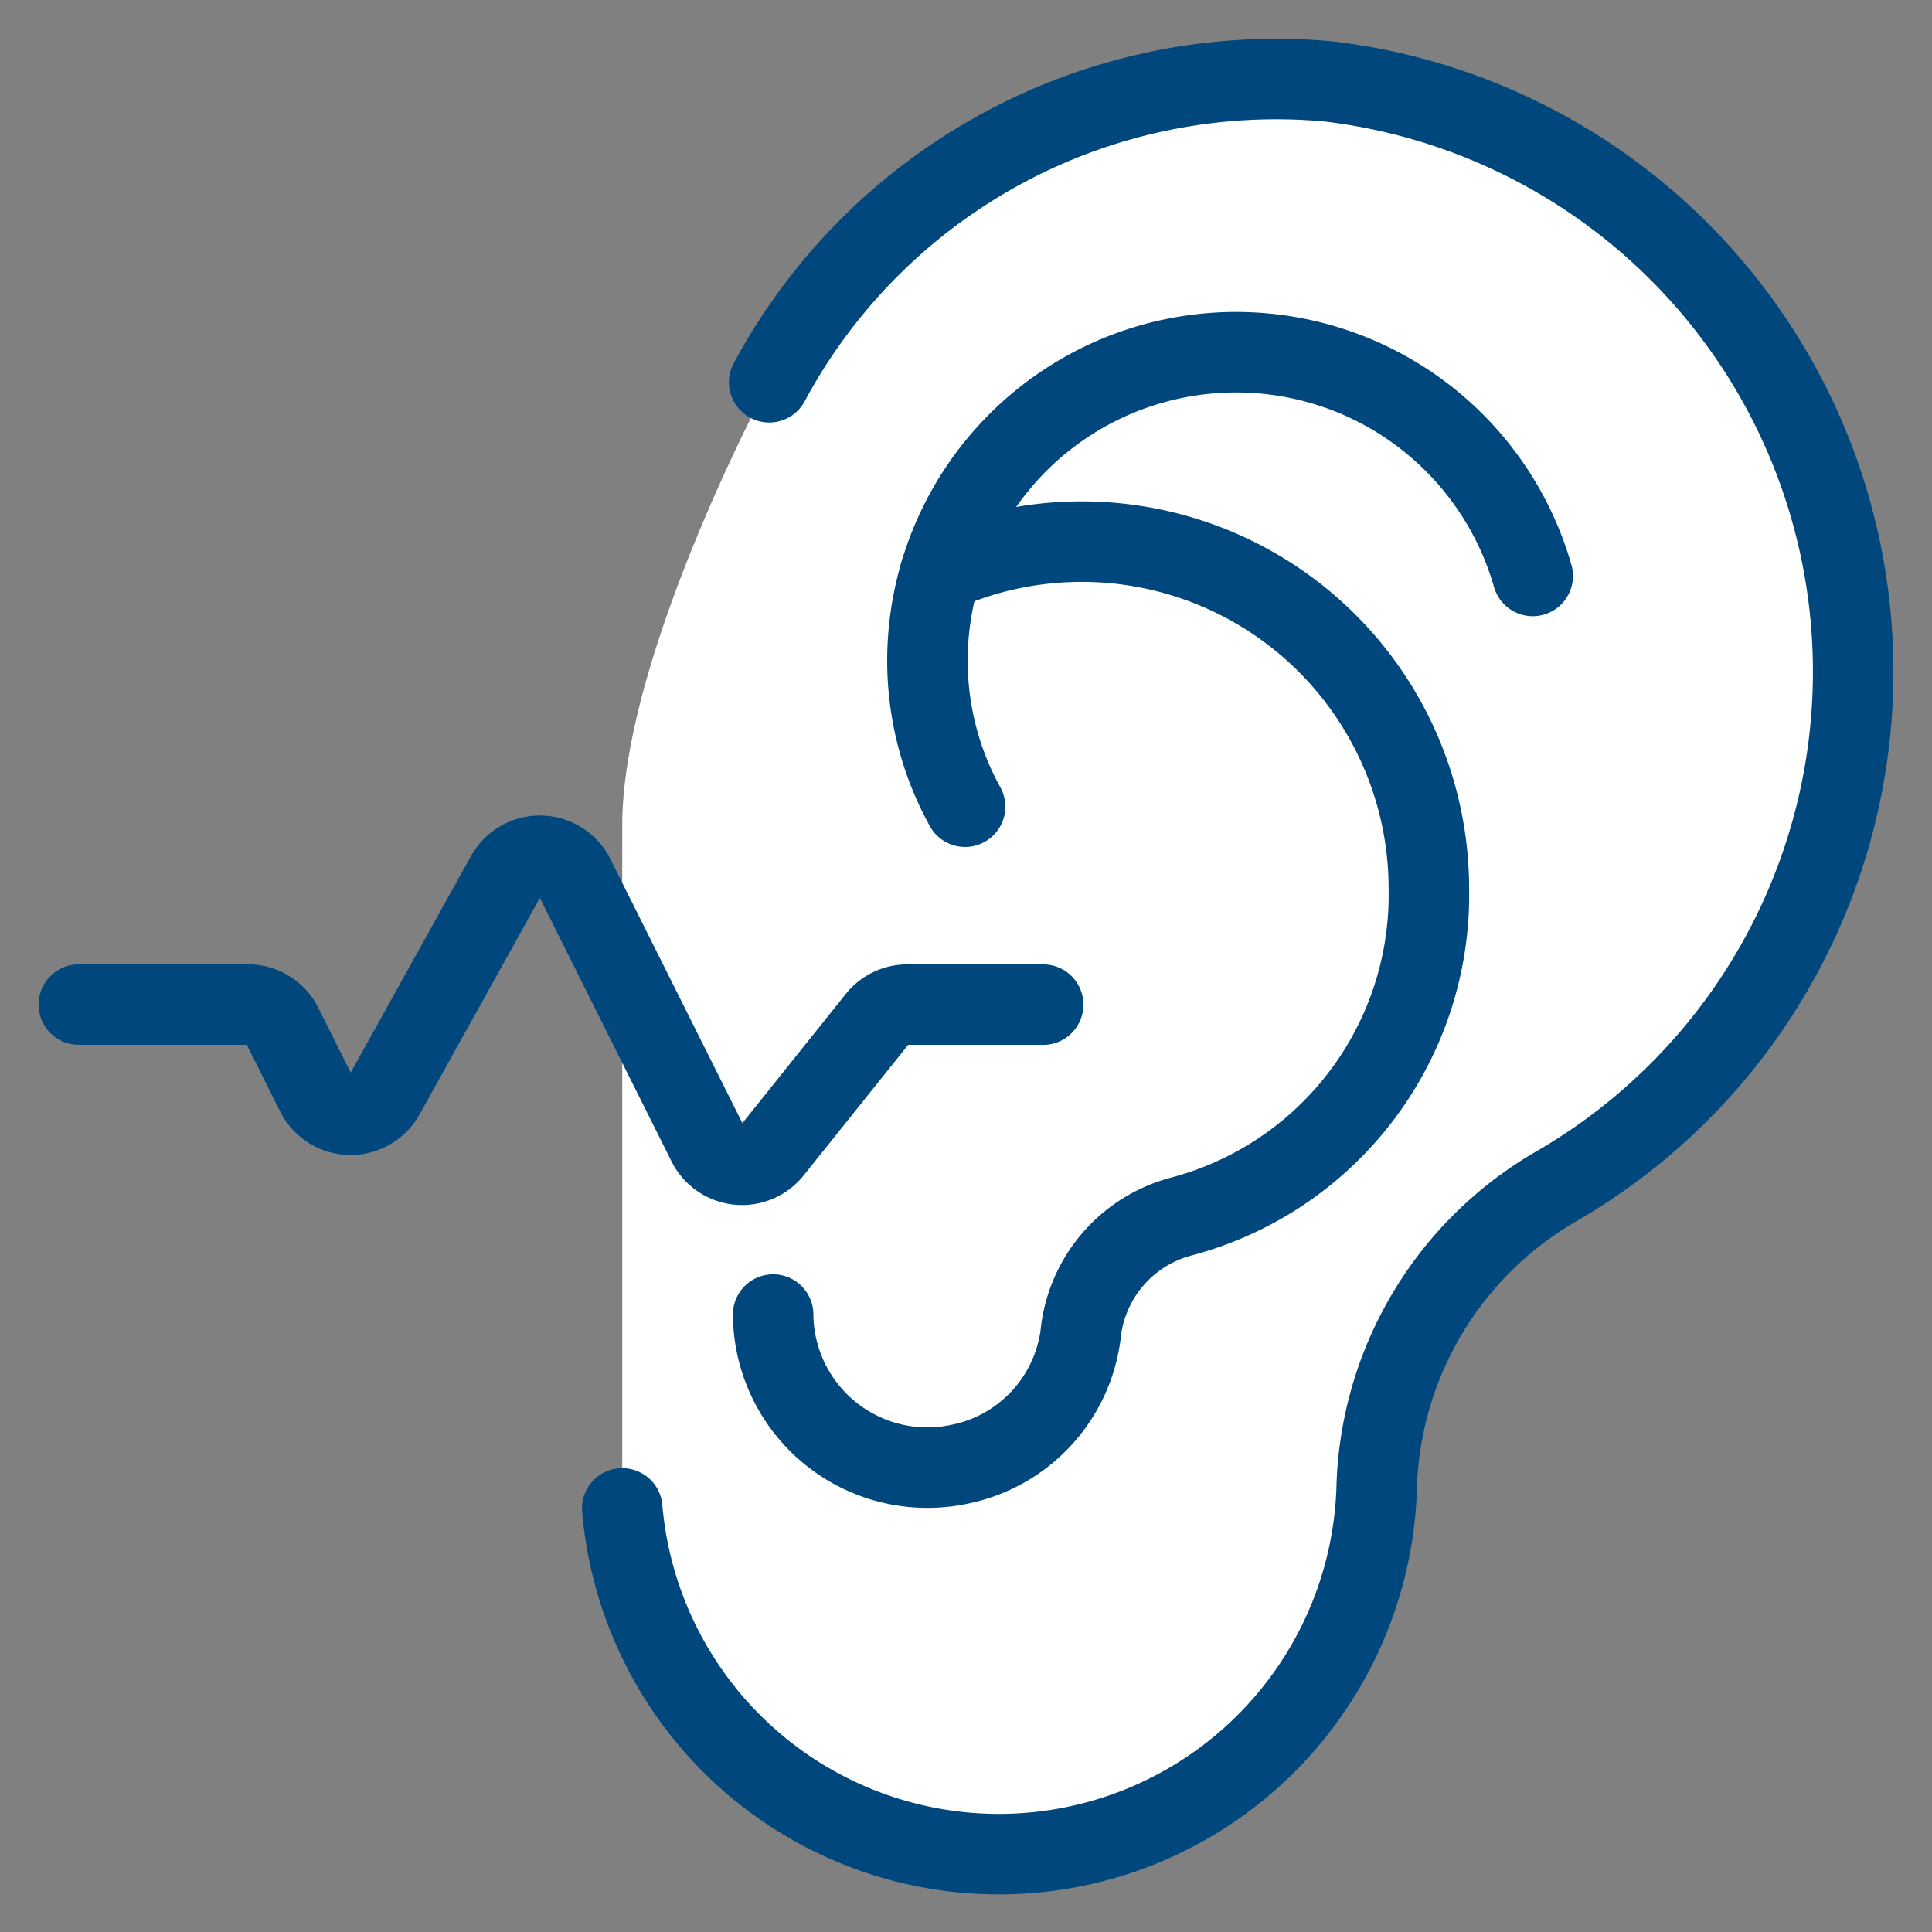
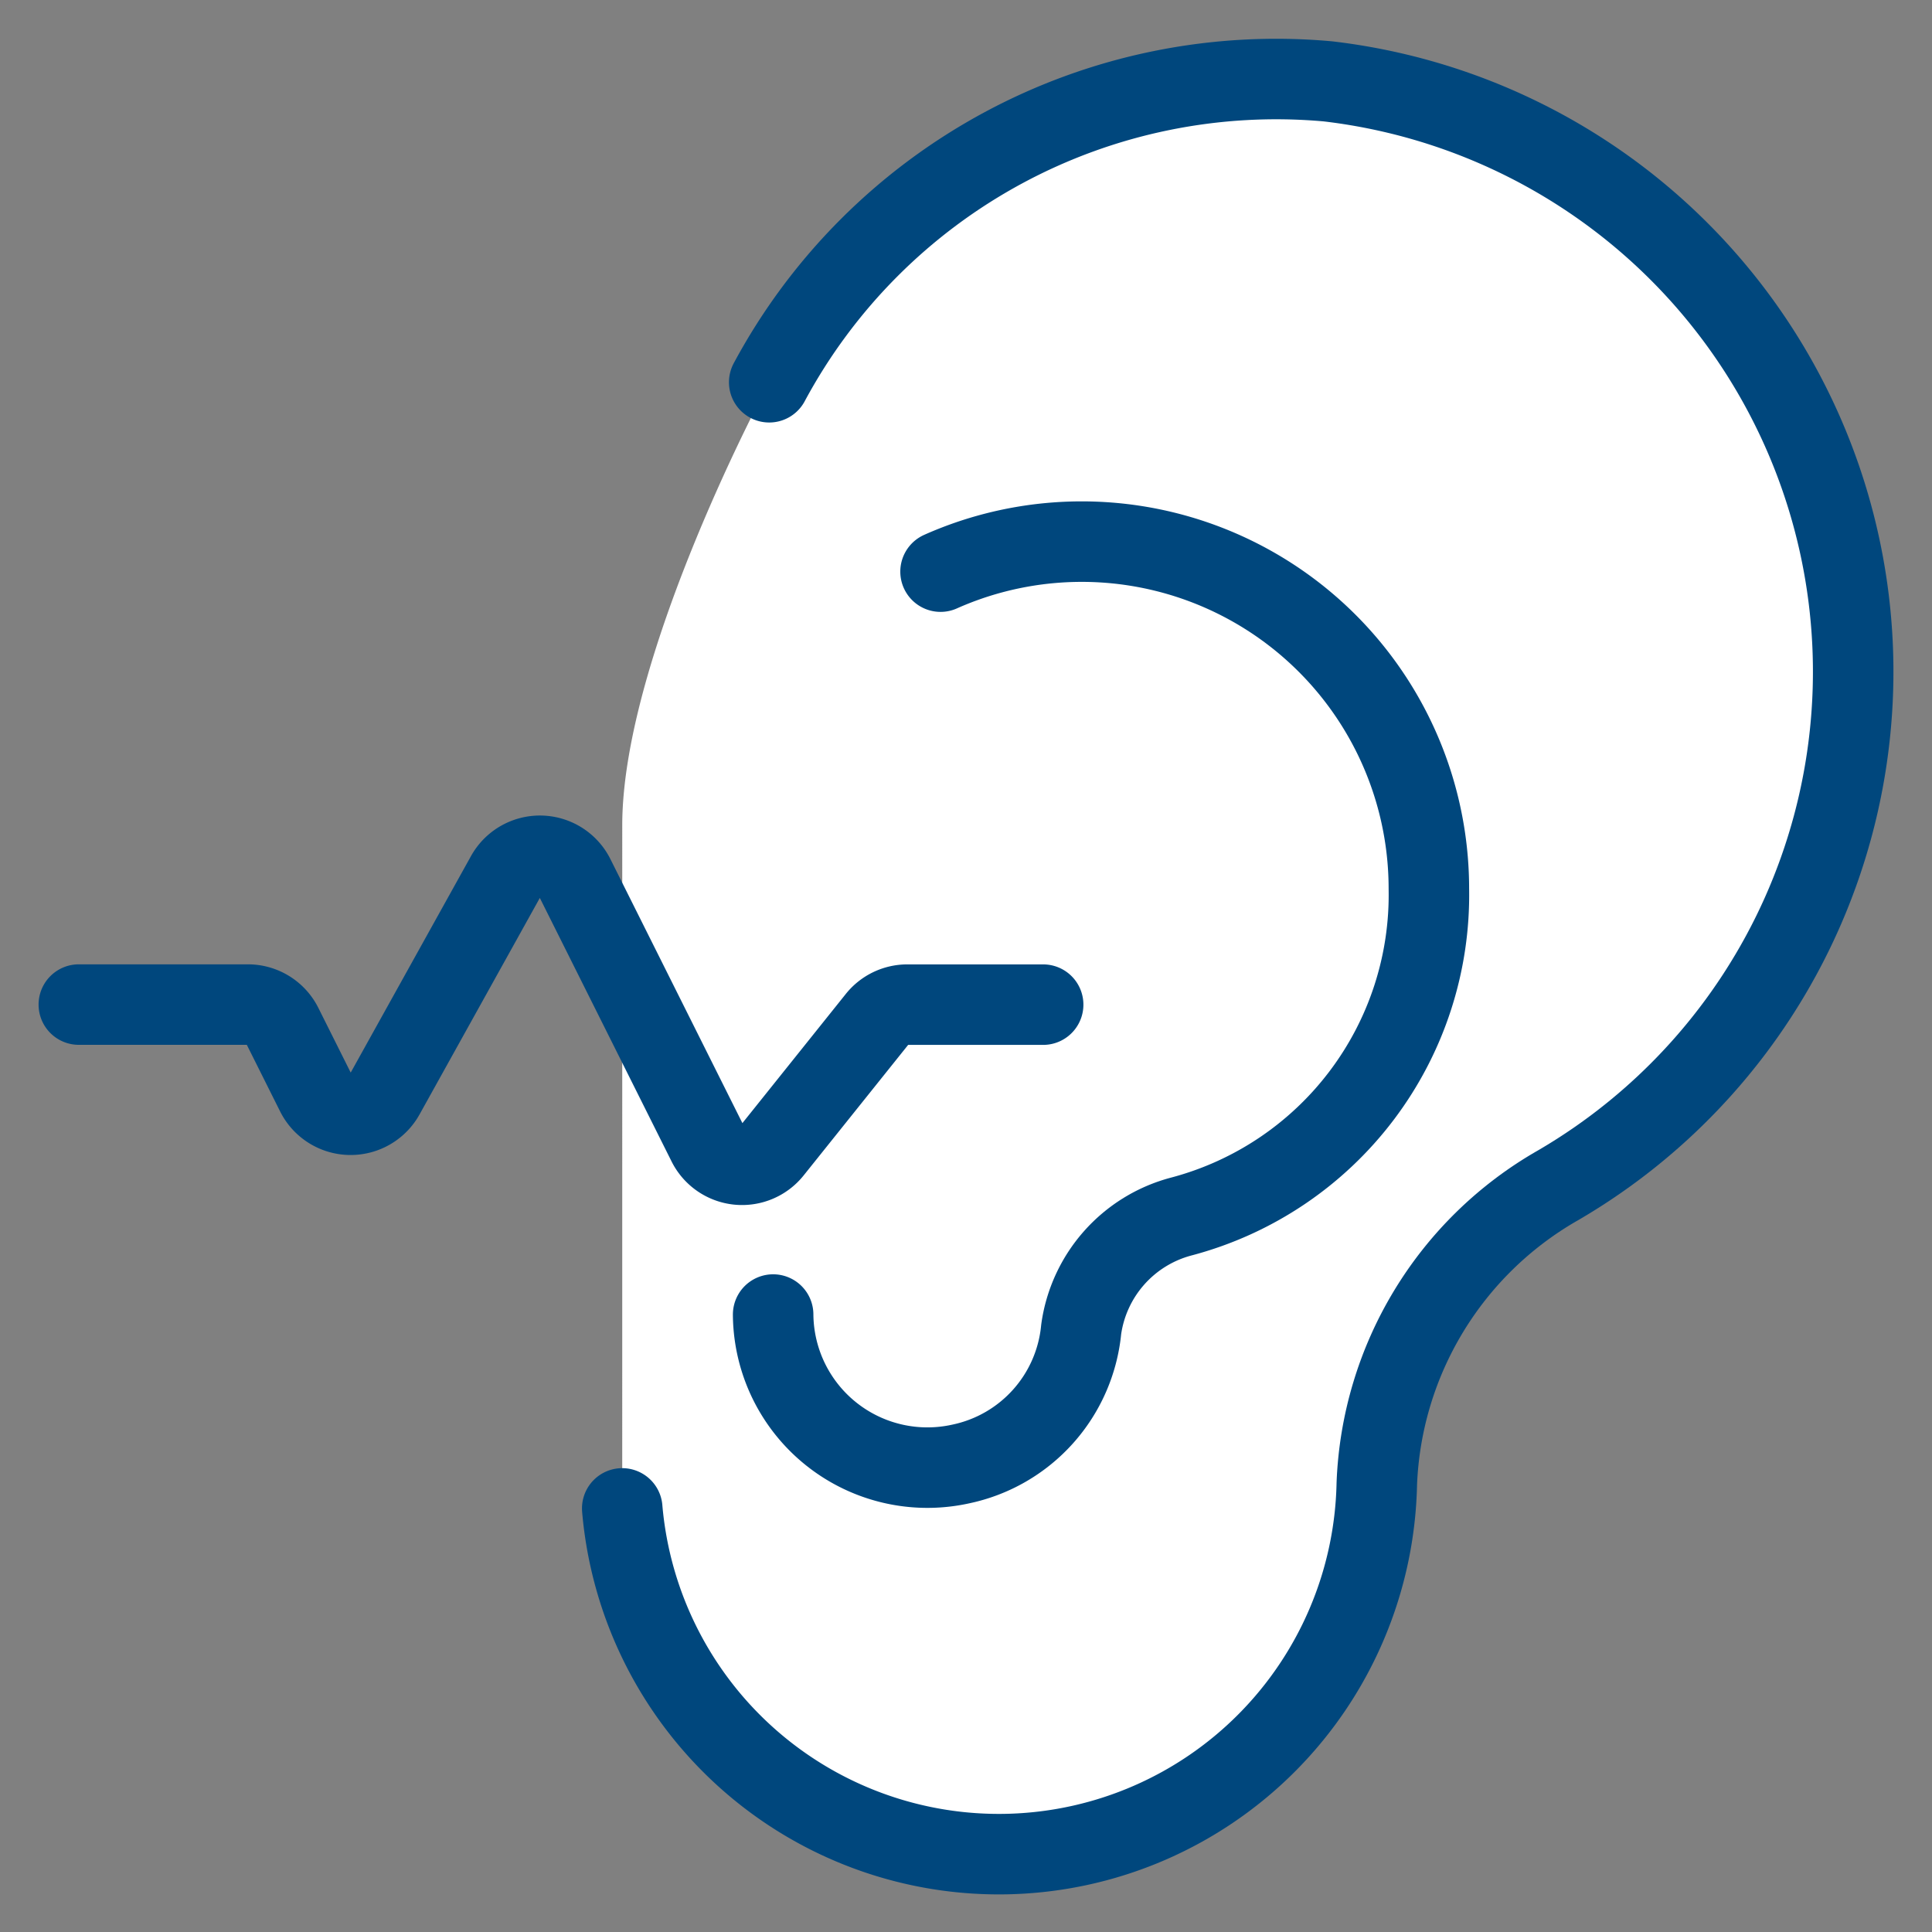
<svg xmlns="http://www.w3.org/2000/svg" viewBox="-2.5 -2.5 120 120" id="Medical-Specialty-Hearing-1--Streamline-Ultimate" height="120" width="120">
  <rect x="-2.5" y="-2.5" width="120" height="120" fill="#808080" stroke="none" />
  <desc>
    Medical Specialty Hearing 1 Streamline Icon: https://streamlinehq.com
  </desc>
  <defs />
  <title>medical-specialty-hearing-1</title>
  <path d="M36.148 91.19a23.479 23.479 0 0 0 46.867 -1.505 22.334 22.334 0 0 1 11.241 -18.553A36.92 36.92 0 0 0 79.983 2.554a35.741 35.741 0 0 0 -34.706 18.688s-9.128 16.905 -9.128 27.523Z" fill="#ffffff00" stroke-width="5" />
-   <path d="M55.919 33A21.562 21.562 0 0 1 86.25 52.708a20.662 20.662 0 0 1 -15.367 20.35 8.453 8.453 0 0 0 -6.229 7.015 9.464 9.464 0 0 1 -7.475 8.357A9.583 9.583 0 0 1 45.521 79.149a72.46 72.46 0 0 1 10.398 -46.149Z" fill="#ffffff00" stroke-width="5" />
  <path d="M36.148 91.19a23.479 23.479 0 0 0 46.867 -1.505 22.334 22.334 0 0 1 11.241 -18.553A36.92 36.92 0 0 0 79.983 2.554a35.741 35.741 0 0 0 -34.706 18.688" fill="none" stroke="#00477d" stroke-linecap="round" stroke-linejoin="round" stroke-width="5" />
  <path d="M55.919 33a19.219 19.219 0 0 1 36.781 0.278 39.292 39.292 0 0 0 -36.781 -0.278Z" fill="#ffffff00" stroke-width="5" />
  <path d="M55.919 33.005A21.562 21.562 0 0 1 86.25 52.708a20.662 20.662 0 0 1 -15.367 20.35 8.453 8.453 0 0 0 -6.229 7.015 9.464 9.464 0 0 1 -7.475 8.357A9.583 9.583 0 0 1 45.521 79.149" fill="none" stroke="#00477d" stroke-linecap="round" stroke-linejoin="round" stroke-width="5" />
-   <path d="M57.443 47.605a18.755 18.755 0 0 1 -2.338 -9.104 19.167 19.167 0 0 1 37.595 -5.228" fill="none" stroke="#00477d" stroke-linecap="round" stroke-linejoin="round" stroke-width="5" />
  <path d="M2.396 59.896h10.499a2.396 2.396 0 0 1 2.142 1.323l2.099 4.198a2.396 2.396 0 0 0 4.236 0.091l7.566 -13.618a2.396 2.396 0 0 1 4.241 0.091L41.448 68.521a2.396 2.396 0 0 0 4.015 0.426l6.521 -8.146a2.396 2.396 0 0 1 1.874 -0.901H62.292" fill="none" stroke="#00477d" stroke-linecap="round" stroke-linejoin="round" stroke-width="5" />
</svg>